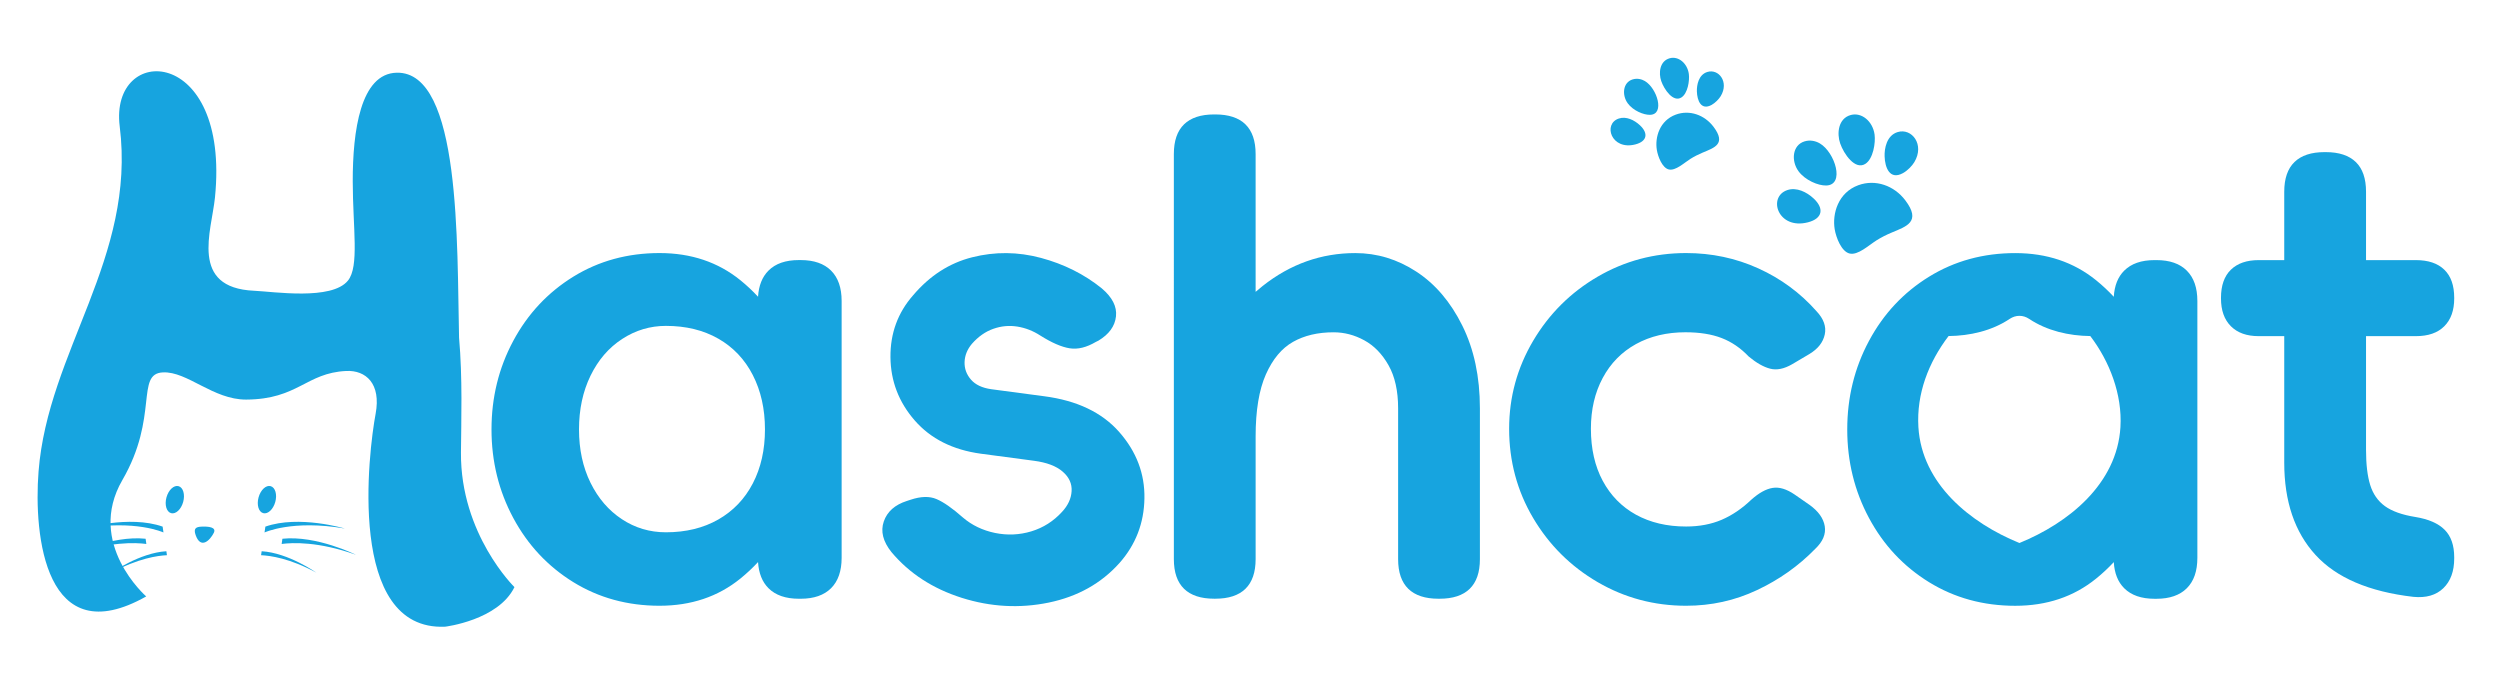
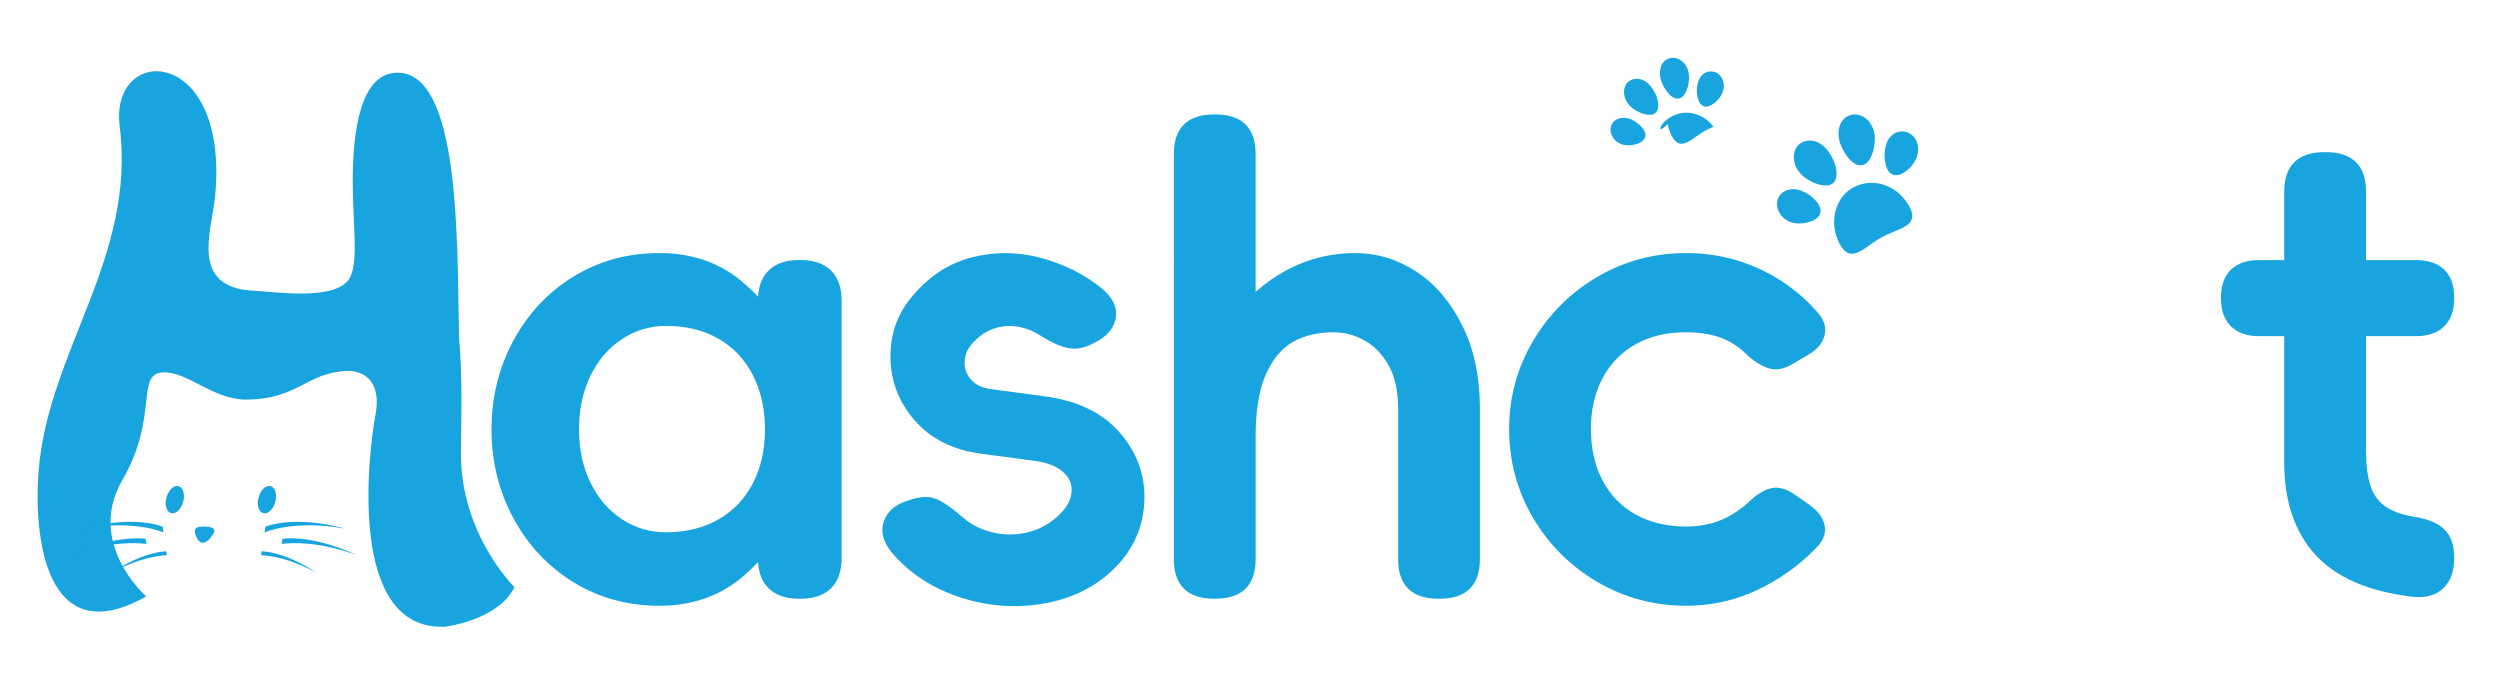
<svg xmlns="http://www.w3.org/2000/svg" version="1.1" id="图层_1" x="0px" y="0px" width="133px" height="36px" viewBox="0 0 133 36" enable-background="new 0 0 133 36" xml:space="preserve">
  <g>
    <path fill-rule="evenodd" clip-rule="evenodd" fill="#17A4DF" d="M66.799,15.526c0.122-0.107,0.247-0.211,0.374-0.312   c1.474-1.166,3.116-1.75,4.929-1.75c1.155,0,2.238,0.328,3.246,0.986c1.008,0.657,1.824,1.615,2.447,2.872   c0.623,1.256,0.936,2.725,0.936,4.402v8.022c0,0.702-0.182,1.228-0.544,1.58c-0.363,0.352-0.896,0.526-1.598,0.526h-0.067   c-0.703,0-1.236-0.175-1.599-0.526c-0.362-0.353-0.543-0.878-0.543-1.58v-8.022c0-0.928-0.171-1.694-0.511-2.294   c-0.34-0.602-0.771-1.043-1.292-1.327c-0.521-0.284-1.064-0.425-1.631-0.425c-0.839,0-1.559,0.171-2.158,0.51   c-0.602,0.34-1.082,0.917-1.445,1.733c-0.361,0.816-0.544,1.916-0.544,3.297v6.527c0,0.702-0.182,1.228-0.543,1.58   c-0.362,0.352-0.896,0.526-1.598,0.526h-0.067c-0.703,0-1.236-0.175-1.599-0.526c-0.362-0.353-0.543-0.878-0.543-1.58v-3.467V8.195   c0-0.702,0.181-1.229,0.543-1.581c0.363-0.351,0.896-0.526,1.599-0.526h0.067c0.702,0,1.235,0.175,1.598,0.526   c0.361,0.352,0.543,0.878,0.543,1.581V15.526z" />
    <path fill-rule="evenodd" clip-rule="evenodd" fill="#17A4DF" d="M47.425,29.371c-0.452-0.565-0.588-1.109-0.407-1.631   c0.181-0.521,0.588-0.884,1.223-1.088l0.205-0.067c0.543-0.182,1.002-0.194,1.376-0.034c0.374,0.158,0.844,0.485,1.41,0.985   c0.477,0.407,1.043,0.679,1.7,0.816c0.657,0.135,1.303,0.107,1.937-0.085c0.635-0.193,1.179-0.54,1.632-1.037   c0.317-0.34,0.487-0.709,0.509-1.105c0.023-0.396-0.136-0.742-0.476-1.035c-0.339-0.296-0.85-0.489-1.529-0.578l-2.822-0.375   c-1.495-0.205-2.667-0.793-3.518-1.768c-0.85-0.975-1.28-2.096-1.292-3.364c-0.012-1.269,0.39-2.369,1.206-3.297   c0.884-1.043,1.932-1.717,3.145-2.022c1.213-0.306,2.431-0.294,3.655,0.034c1.223,0.329,2.299,0.867,3.228,1.614   c0.566,0.477,0.822,0.976,0.764,1.496c-0.056,0.521-0.367,0.951-0.934,1.292l-0.136,0.067c-0.498,0.294-0.962,0.408-1.393,0.34   c-0.431-0.068-0.953-0.294-1.564-0.679c-0.385-0.25-0.793-0.408-1.224-0.477c-0.431-0.068-0.854-0.029-1.274,0.119   c-0.42,0.147-0.799,0.413-1.139,0.798c-0.249,0.295-0.379,0.619-0.391,0.969c-0.011,0.351,0.103,0.663,0.341,0.937   c0.237,0.271,0.594,0.439,1.07,0.508l2.821,0.375c1.745,0.227,3.077,0.86,3.994,1.902s1.366,2.221,1.342,3.535   c-0.022,1.315-0.465,2.459-1.325,3.433c-0.975,1.089-2.231,1.791-3.773,2.109c-1.541,0.316-3.082,0.232-4.623-0.255   C49.624,31.315,48.377,30.506,47.425,29.371z" />
    <path fill-rule="evenodd" clip-rule="evenodd" fill="#17A4DF" d="M44.775,29.677c0,0.702-0.188,1.242-0.561,1.615   c-0.374,0.373-0.912,0.561-1.614,0.561h-0.102c-0.703,0-1.241-0.188-1.615-0.561c-0.333-0.333-0.518-0.797-0.555-1.39   c-0.289,0.312-0.603,0.605-0.94,0.879c-1.19,0.964-2.624,1.445-4.3,1.445c-1.7,0-3.23-0.42-4.589-1.257   c-1.359-0.84-2.424-1.979-3.195-3.417c-0.771-1.438-1.156-3.007-1.156-4.707c0-1.699,0.385-3.27,1.156-4.708   c0.771-1.439,1.836-2.577,3.195-3.417c1.359-0.838,2.889-1.257,4.589-1.257c1.677,0,3.11,0.481,4.3,1.444   c0.337,0.274,0.652,0.567,0.94,0.88c0.037-0.594,0.222-1.057,0.555-1.39c0.374-0.375,0.912-0.561,1.615-0.561H42.6   c0.702,0,1.24,0.187,1.614,0.561c0.374,0.374,0.561,0.912,0.561,1.614V29.677L44.775,29.677z M35.427,28.318   c1.065,0,1.994-0.228,2.787-0.681c0.794-0.454,1.406-1.093,1.836-1.92c0.43-0.828,0.646-1.786,0.646-2.872   c0-1.088-0.216-2.05-0.646-2.89c-0.43-0.839-1.042-1.484-1.836-1.938c-0.793-0.453-1.722-0.68-2.787-0.68   c-0.838,0-1.615,0.232-2.329,0.697c-0.714,0.464-1.275,1.116-1.683,1.955c-0.407,0.837-0.612,1.79-0.612,2.855   s0.205,2.01,0.612,2.839c0.408,0.826,0.963,1.472,1.666,1.936C33.784,28.084,34.566,28.318,35.427,28.318z" />
-     <path fill-rule="evenodd" clip-rule="evenodd" fill="#17A4DF" d="M116.9,16.013c0-0.702-0.187-1.24-0.561-1.614   c-0.374-0.375-0.912-0.561-1.614-0.561h-0.103c-0.702,0-1.24,0.187-1.614,0.561c-0.334,0.333-0.519,0.796-0.554,1.39   c-0.29-0.313-0.604-0.606-0.942-0.88c-1.189-0.963-2.622-1.444-4.3-1.444c-1.7,0-3.229,0.419-4.588,1.257   c-1.36,0.839-2.425,1.978-3.195,3.417c-0.771,1.438-1.155,3.009-1.155,4.708c0,1.7,0.385,3.269,1.155,4.707   s1.835,2.577,3.195,3.417c1.359,0.837,2.888,1.257,4.588,1.257c1.678,0,3.11-0.481,4.3-1.445c0.338-0.273,0.652-0.567,0.942-0.879   c0.035,0.593,0.22,1.057,0.554,1.39c0.374,0.373,0.912,0.561,1.614,0.561h0.103c0.702,0,1.24-0.188,1.614-0.561   s0.561-0.913,0.561-1.615C116.9,25.123,116.9,20.568,116.9,16.013L116.9,16.013z M112.807,22.724   c-0.182,3.024-2.763,5.1-5.373,6.164c-2.612-1.064-5.191-3.14-5.375-6.164c-0.107-1.776,0.539-3.446,1.604-4.846   c1.141-0.013,2.302-0.277,3.259-0.917c0.153-0.101,0.328-0.159,0.512-0.159s0.358,0.058,0.51,0.159   c0.959,0.639,2.12,0.904,3.26,0.917C112.236,19.233,112.911,20.996,112.807,22.724z" />
    <path fill-rule="evenodd" clip-rule="evenodd" fill="#17A4DF" d="M128.524,13.838c0.657,0,1.162,0.169,1.513,0.51   c0.352,0.339,0.527,0.838,0.527,1.495v0.034c0,0.635-0.176,1.127-0.527,1.479c-0.351,0.352-0.855,0.527-1.513,0.527h-2.651v6.049   c0,0.772,0.074,1.395,0.222,1.871s0.408,0.85,0.781,1.122c0.374,0.271,0.912,0.464,1.614,0.577c0.703,0.114,1.225,0.34,1.563,0.68   c0.341,0.339,0.511,0.828,0.511,1.461v0.067c0,0.682-0.193,1.209-0.578,1.582c-0.386,0.373-0.918,0.527-1.598,0.46   c-2.356-0.274-4.09-1.015-5.2-2.228c-1.11-1.212-1.666-2.849-1.666-4.911v-6.73h-1.359c-0.634,0-1.127-0.175-1.479-0.527   c-0.351-0.351-0.527-0.844-0.527-1.479v-0.034c0-0.657,0.177-1.156,0.527-1.495c0.352-0.341,0.845-0.51,1.479-0.51h1.359v-3.637   c0-0.702,0.182-1.229,0.544-1.581c0.361-0.351,0.896-0.527,1.598-0.527h0.068c0.701,0,1.234,0.176,1.597,0.527   c0.363,0.351,0.544,0.878,0.544,1.581v3.637H128.524z" />
    <path fill-rule="evenodd" clip-rule="evenodd" fill="#17A4DF" d="M93.168,26.585c0.408-0.363,0.787-0.574,1.14-0.629   c0.351-0.057,0.741,0.062,1.171,0.356l0.783,0.544c0.476,0.34,0.747,0.72,0.815,1.14c0.067,0.419-0.102,0.82-0.51,1.206   c-0.884,0.907-1.915,1.637-3.094,2.191c-1.178,0.557-2.437,0.833-3.772,0.833c-1.698,0-3.268-0.42-4.707-1.257   c-1.439-0.84-2.584-1.979-3.434-3.417c-0.849-1.438-1.274-3.02-1.274-4.741c0-1.677,0.426-3.234,1.274-4.674   c0.85-1.438,1.994-2.577,3.434-3.417c1.439-0.838,3.009-1.257,4.707-1.257c1.36,0,2.641,0.271,3.842,0.815   c1.2,0.544,2.231,1.303,3.093,2.277c0.385,0.408,0.532,0.822,0.441,1.241c-0.091,0.418-0.362,0.764-0.815,1.037l-0.918,0.543   c-0.432,0.25-0.821,0.329-1.173,0.238c-0.351-0.091-0.73-0.306-1.139-0.646c-0.43-0.452-0.911-0.781-1.444-0.985   c-0.531-0.205-1.173-0.306-1.921-0.306c-0.996,0-1.874,0.21-2.634,0.628c-0.759,0.419-1.349,1.02-1.769,1.803   c-0.418,0.78-0.628,1.681-0.628,2.701c0,1.065,0.21,1.989,0.628,2.77c0.42,0.782,1.01,1.384,1.769,1.803   c0.76,0.418,1.648,0.629,2.668,0.629c0.702,0,1.332-0.12,1.887-0.356C92.143,27.418,92.67,27.06,93.168,26.585z" />
    <ellipse transform="matrix(0.266 -0.964 0.964 0.266 -15.203 33.2)" fill-rule="evenodd" clip-rule="evenodd" fill="#17A4DF" cx="14.201" cy="26.583" rx="0.745" ry="0.461" />
    <ellipse transform="matrix(0.266 -0.964 0.964 0.266 -18.799 28.476)" fill-rule="evenodd" clip-rule="evenodd" fill="#17A4DF" cx="9.3" cy="26.583" rx="0.745" ry="0.461" />
    <path fill-rule="evenodd" clip-rule="evenodd" fill="#17A4DF" d="M10.724,28.017c0.361-0.017,0.806,0.025,0.649,0.333   c-0.215,0.422-0.696,0.871-0.963,0.121C10.275,28.097,10.444,28.029,10.724,28.017z" />
    <path fill-rule="evenodd" clip-rule="evenodd" fill="#17A4DF" d="M23.683,33.34c0,0,2.828-0.342,3.686-2.106   c0,0-2.88-2.812-2.846-7.164c0.014-1.691,0.089-3.974-0.101-6.105v-0.002c-0.116-4.933,0.116-14.171-3.317-14.095   c-1.929,0.042-2.344,3.108-2.339,5.788c0.004,2.484,0.357,4.517-0.256,5.273c-0.866,1.067-3.96,0.585-4.993,0.539   c-3.452-0.156-2.261-3.174-2.081-4.958c0.82-8.13-5.622-8.221-5.067-3.785c0.874,6.992-3.818,11.953-4.318,18.361   c-0.267,3.415,0.358,9.679,5.727,6.644c0,0-3.222-2.815-1.269-6.189c1.954-3.372,0.687-5.662,2.16-5.73   c1.296-0.061,2.669,1.453,4.425,1.447c2.764-0.014,3.185-1.42,5.322-1.522c1.043-0.051,1.869,0.666,1.566,2.285   C19.619,23.955,18.405,33.58,23.683,33.34z" />
    <g>
      <path fill-rule="evenodd" clip-rule="evenodd" fill="#17A4DF" d="M98.863,9.853c0.912-0.334,1.904,0.019,2.498,0.803    c0.869,1.147,0.057,1.388-0.721,1.716c-0.286,0.12-0.549,0.251-0.814,0.418c-0.408,0.256-0.985,0.805-1.429,0.697    c-0.433-0.104-0.718-0.846-0.792-1.293C97.469,11.362,97.79,10.245,98.863,9.853z" />
      <path fill-rule="evenodd" clip-rule="evenodd" fill="#17A4DF" d="M98.462,6.118c0.574-0.157,1.169,0.33,1.266,1.042    c0.058,0.436-0.072,1.292-0.492,1.558c-0.546,0.347-1.146-0.53-1.339-1.089C97.713,7.098,97.789,6.301,98.462,6.118z" />
      <path fill-rule="evenodd" clip-rule="evenodd" fill="#17A4DF" d="M96.006,7.52c0.302-0.091,0.596-0.016,0.81,0.11    c0.802,0.472,1.352,2.214,0.338,2.239c-0.423,0.011-1.123-0.279-1.476-0.763C95.282,8.56,95.345,7.719,96.006,7.52z" />
      <path fill-rule="evenodd" clip-rule="evenodd" fill="#17A4DF" d="M95.091,10.111c0.481-0.16,1.021,0.099,1.394,0.448    c0.569,0.53,0.484,1.066-0.304,1.269C94.579,12.24,94.017,10.467,95.091,10.111z" />
      <path fill-rule="evenodd" clip-rule="evenodd" fill="#17A4DF" d="M100.957,7.026c0.748-0.228,1.45,0.663,0.885,1.601    c-0.117,0.196-0.365,0.453-0.606,0.584c-0.702,0.385-0.957-0.294-0.975-0.896C100.248,7.907,100.363,7.206,100.957,7.026z" />
    </g>
    <g>
-       <path fill-rule="evenodd" clip-rule="evenodd" fill="#17A4DF" d="M89.153,6.097c0.732-0.268,1.527,0.016,2.004,0.645    c0.698,0.921,0.046,1.114-0.578,1.378c-0.229,0.096-0.44,0.202-0.653,0.335c-0.328,0.207-0.791,0.646-1.146,0.56    c-0.348-0.083-0.577-0.679-0.636-1.038C88.033,7.309,88.291,6.412,89.153,6.097z" />
+       <path fill-rule="evenodd" clip-rule="evenodd" fill="#17A4DF" d="M89.153,6.097c0.732-0.268,1.527,0.016,2.004,0.645    c-0.229,0.096-0.44,0.202-0.653,0.335c-0.328,0.207-0.791,0.646-1.146,0.56    c-0.348-0.083-0.577-0.679-0.636-1.038C88.033,7.309,88.291,6.412,89.153,6.097z" />
      <path fill-rule="evenodd" clip-rule="evenodd" fill="#17A4DF" d="M88.83,3.099c0.461-0.127,0.938,0.265,1.016,0.836    c0.048,0.35-0.058,1.037-0.395,1.25c-0.438,0.278-0.919-0.426-1.074-0.874C88.23,3.886,88.29,3.247,88.83,3.099z" />
      <path fill-rule="evenodd" clip-rule="evenodd" fill="#17A4DF" d="M86.859,4.224c0.241-0.073,0.478-0.013,0.649,0.088    c0.644,0.379,1.084,1.778,0.271,1.797c-0.34,0.008-0.902-0.225-1.184-0.613C86.278,5.059,86.329,4.384,86.859,4.224z" />
      <path fill-rule="evenodd" clip-rule="evenodd" fill="#17A4DF" d="M86.123,6.305c0.389-0.129,0.82,0.079,1.121,0.359    C87.701,7.09,87.632,7.52,87,7.683C85.714,8.013,85.262,6.589,86.123,6.305z" />
      <path fill-rule="evenodd" clip-rule="evenodd" fill="#17A4DF" d="M90.833,3.828c0.601-0.183,1.164,0.532,0.71,1.285    c-0.095,0.157-0.293,0.363-0.486,0.469c-0.563,0.308-0.769-0.236-0.783-0.72C90.265,4.535,90.356,3.973,90.833,3.828z" />
    </g>
    <path fill-rule="evenodd" clip-rule="evenodd" fill="#17A4DF" d="M18.347,28.118c0,0-2.445-0.731-4.229-0.102l-0.045,0.311   C14.073,28.327,15.559,27.635,18.347,28.118z" />
    <path fill-rule="evenodd" clip-rule="evenodd" fill="#17A4DF" d="M18.936,29.515c0,0-2.096-1.044-3.912-0.854l-0.04,0.278   C15.557,28.862,16.944,28.802,18.936,29.515z" />
    <path fill-rule="evenodd" clip-rule="evenodd" fill="#17A4DF" d="M16.829,30.466c0,0-1.482-1.055-2.909-1.14l-0.031,0.211   C14.375,29.559,15.43,29.702,16.829,30.466z" />
    <g>
      <path fill-rule="evenodd" clip-rule="evenodd" fill="#17A4DF" d="M4.423,28.118c0,0,2.446-0.731,4.229-0.102l0.044,0.311    C8.697,28.327,7.211,27.635,4.423,28.118z" />
      <path fill-rule="evenodd" clip-rule="evenodd" fill="#17A4DF" d="M3.834,29.515c0,0,2.096-1.044,3.912-0.854l0.04,0.278    C7.213,28.862,5.826,28.802,3.834,29.515z" />
      <path fill-rule="evenodd" clip-rule="evenodd" fill="#17A4DF" d="M5.94,30.466c0,0,1.484-1.055,2.911-1.14l0.03,0.211    C8.395,29.559,7.34,29.702,5.94,30.466z" />
    </g>
  </g>
</svg>